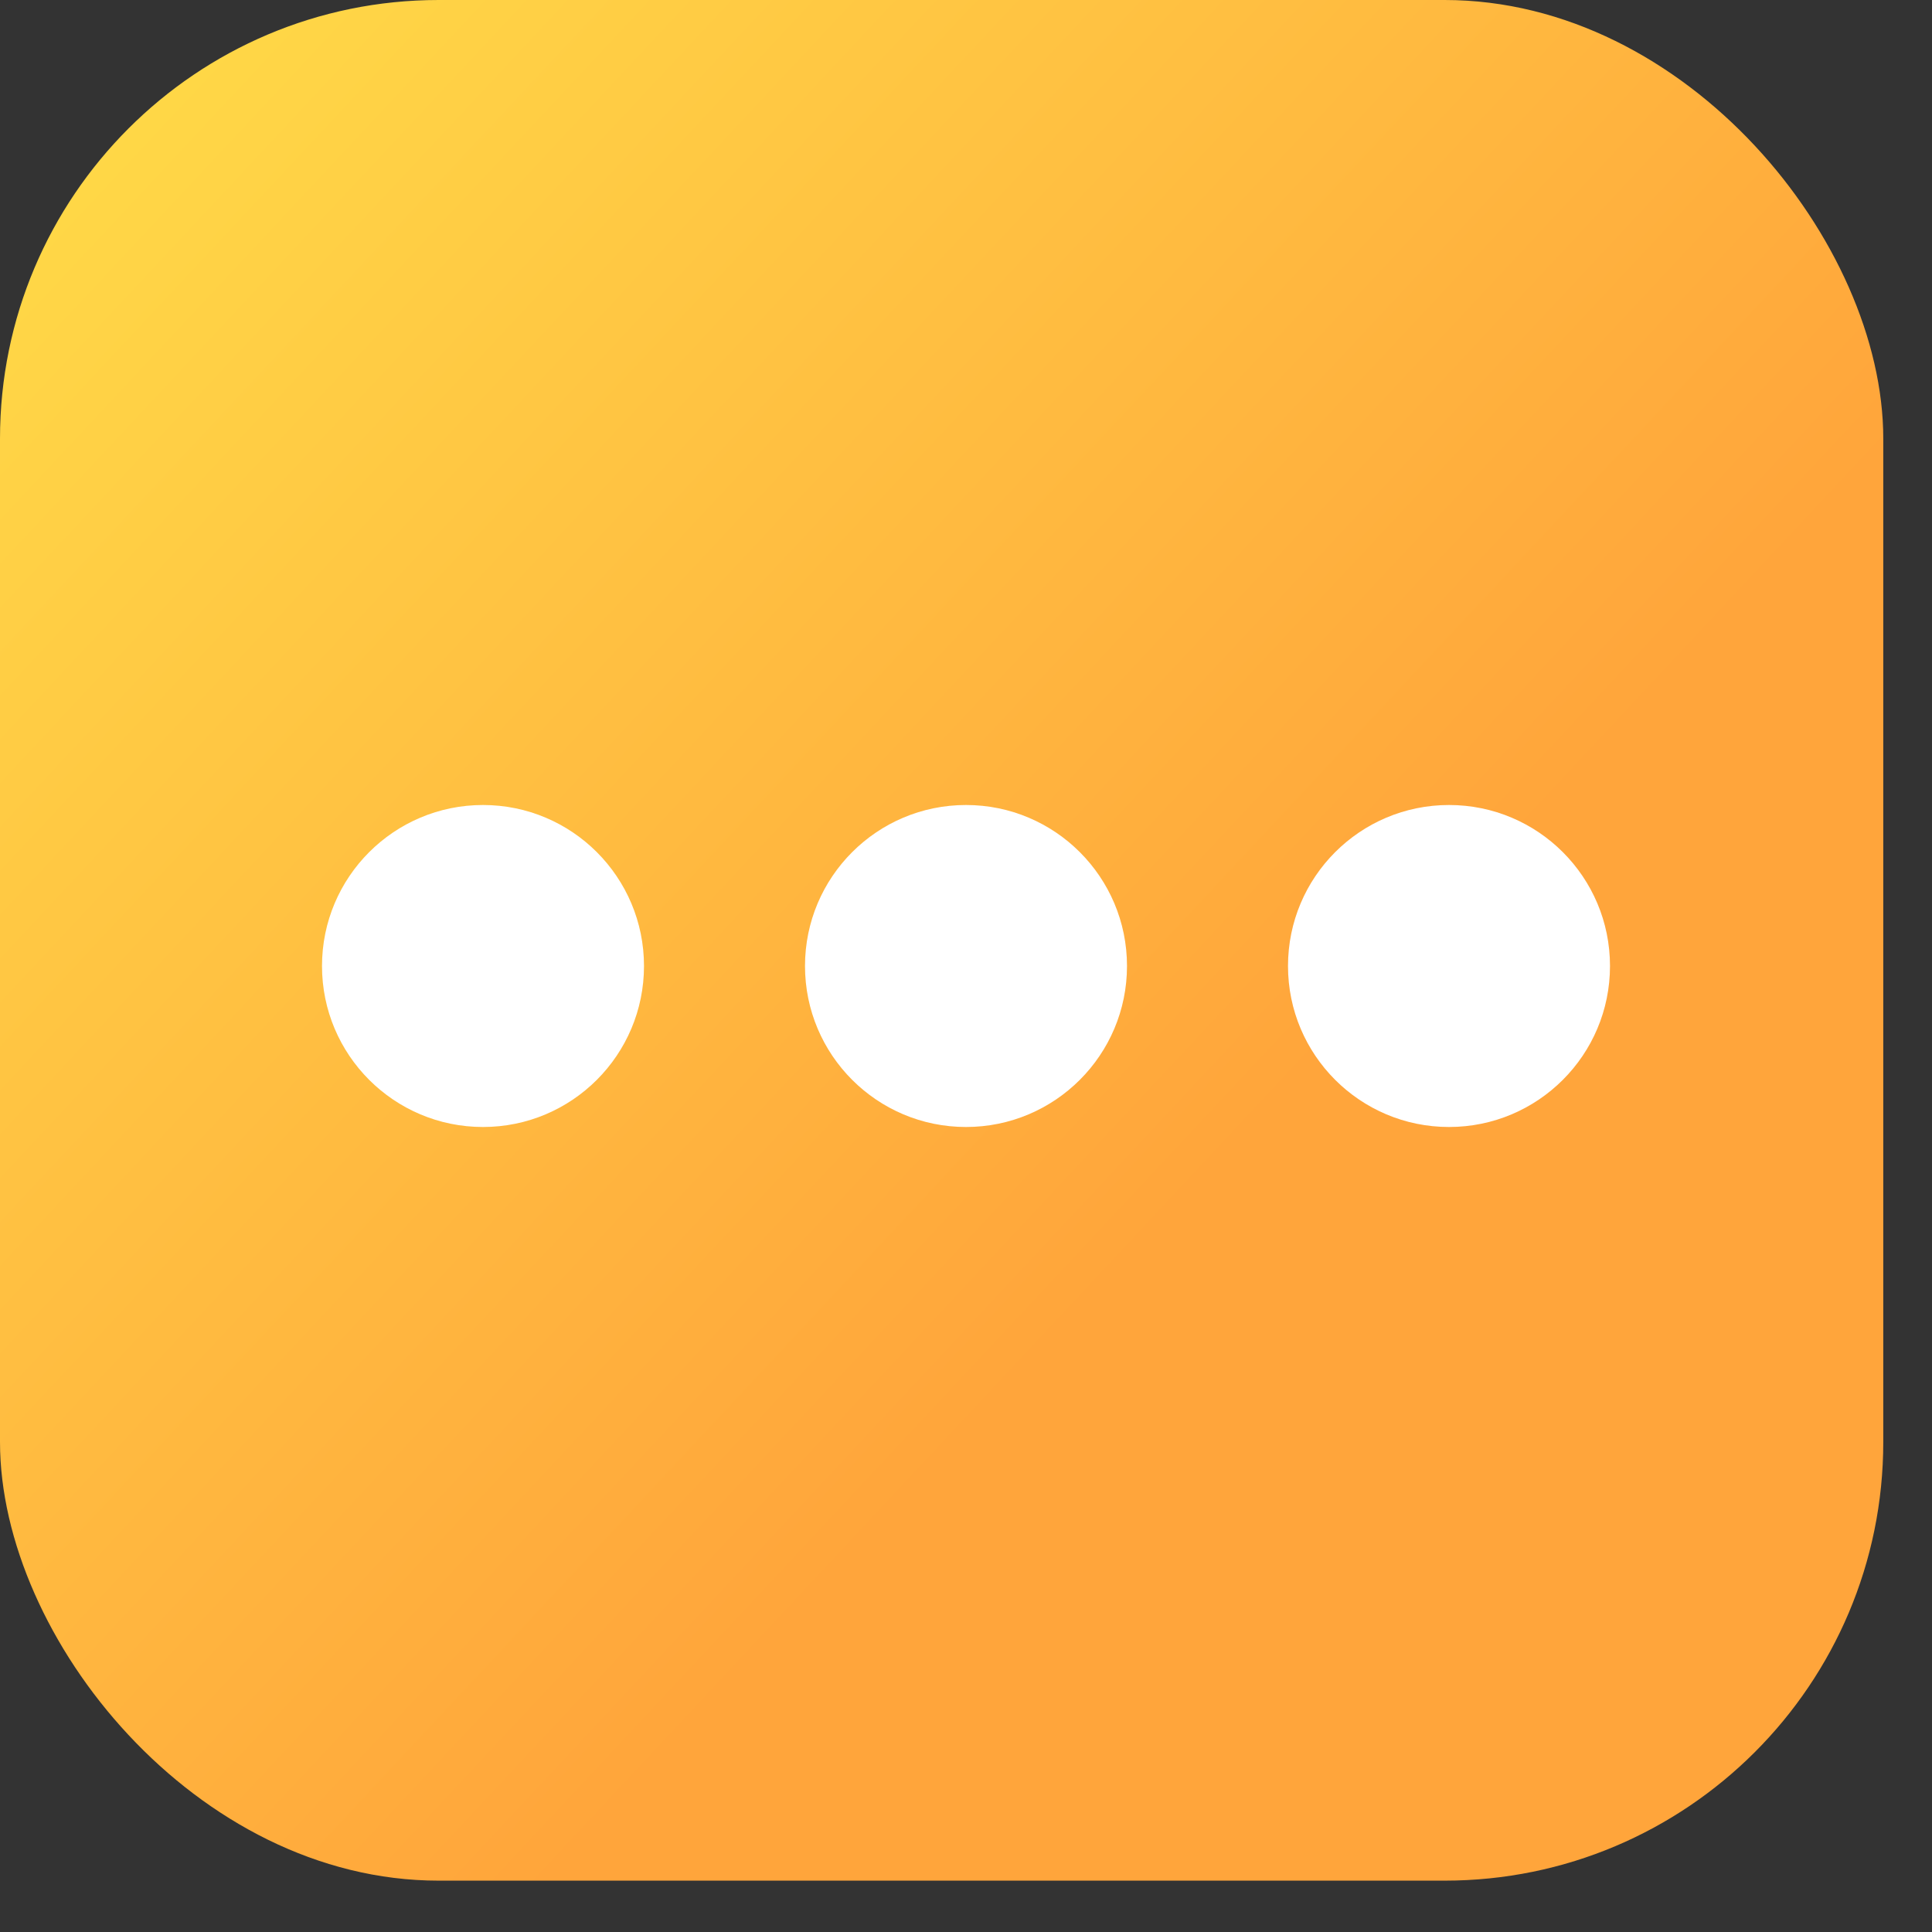
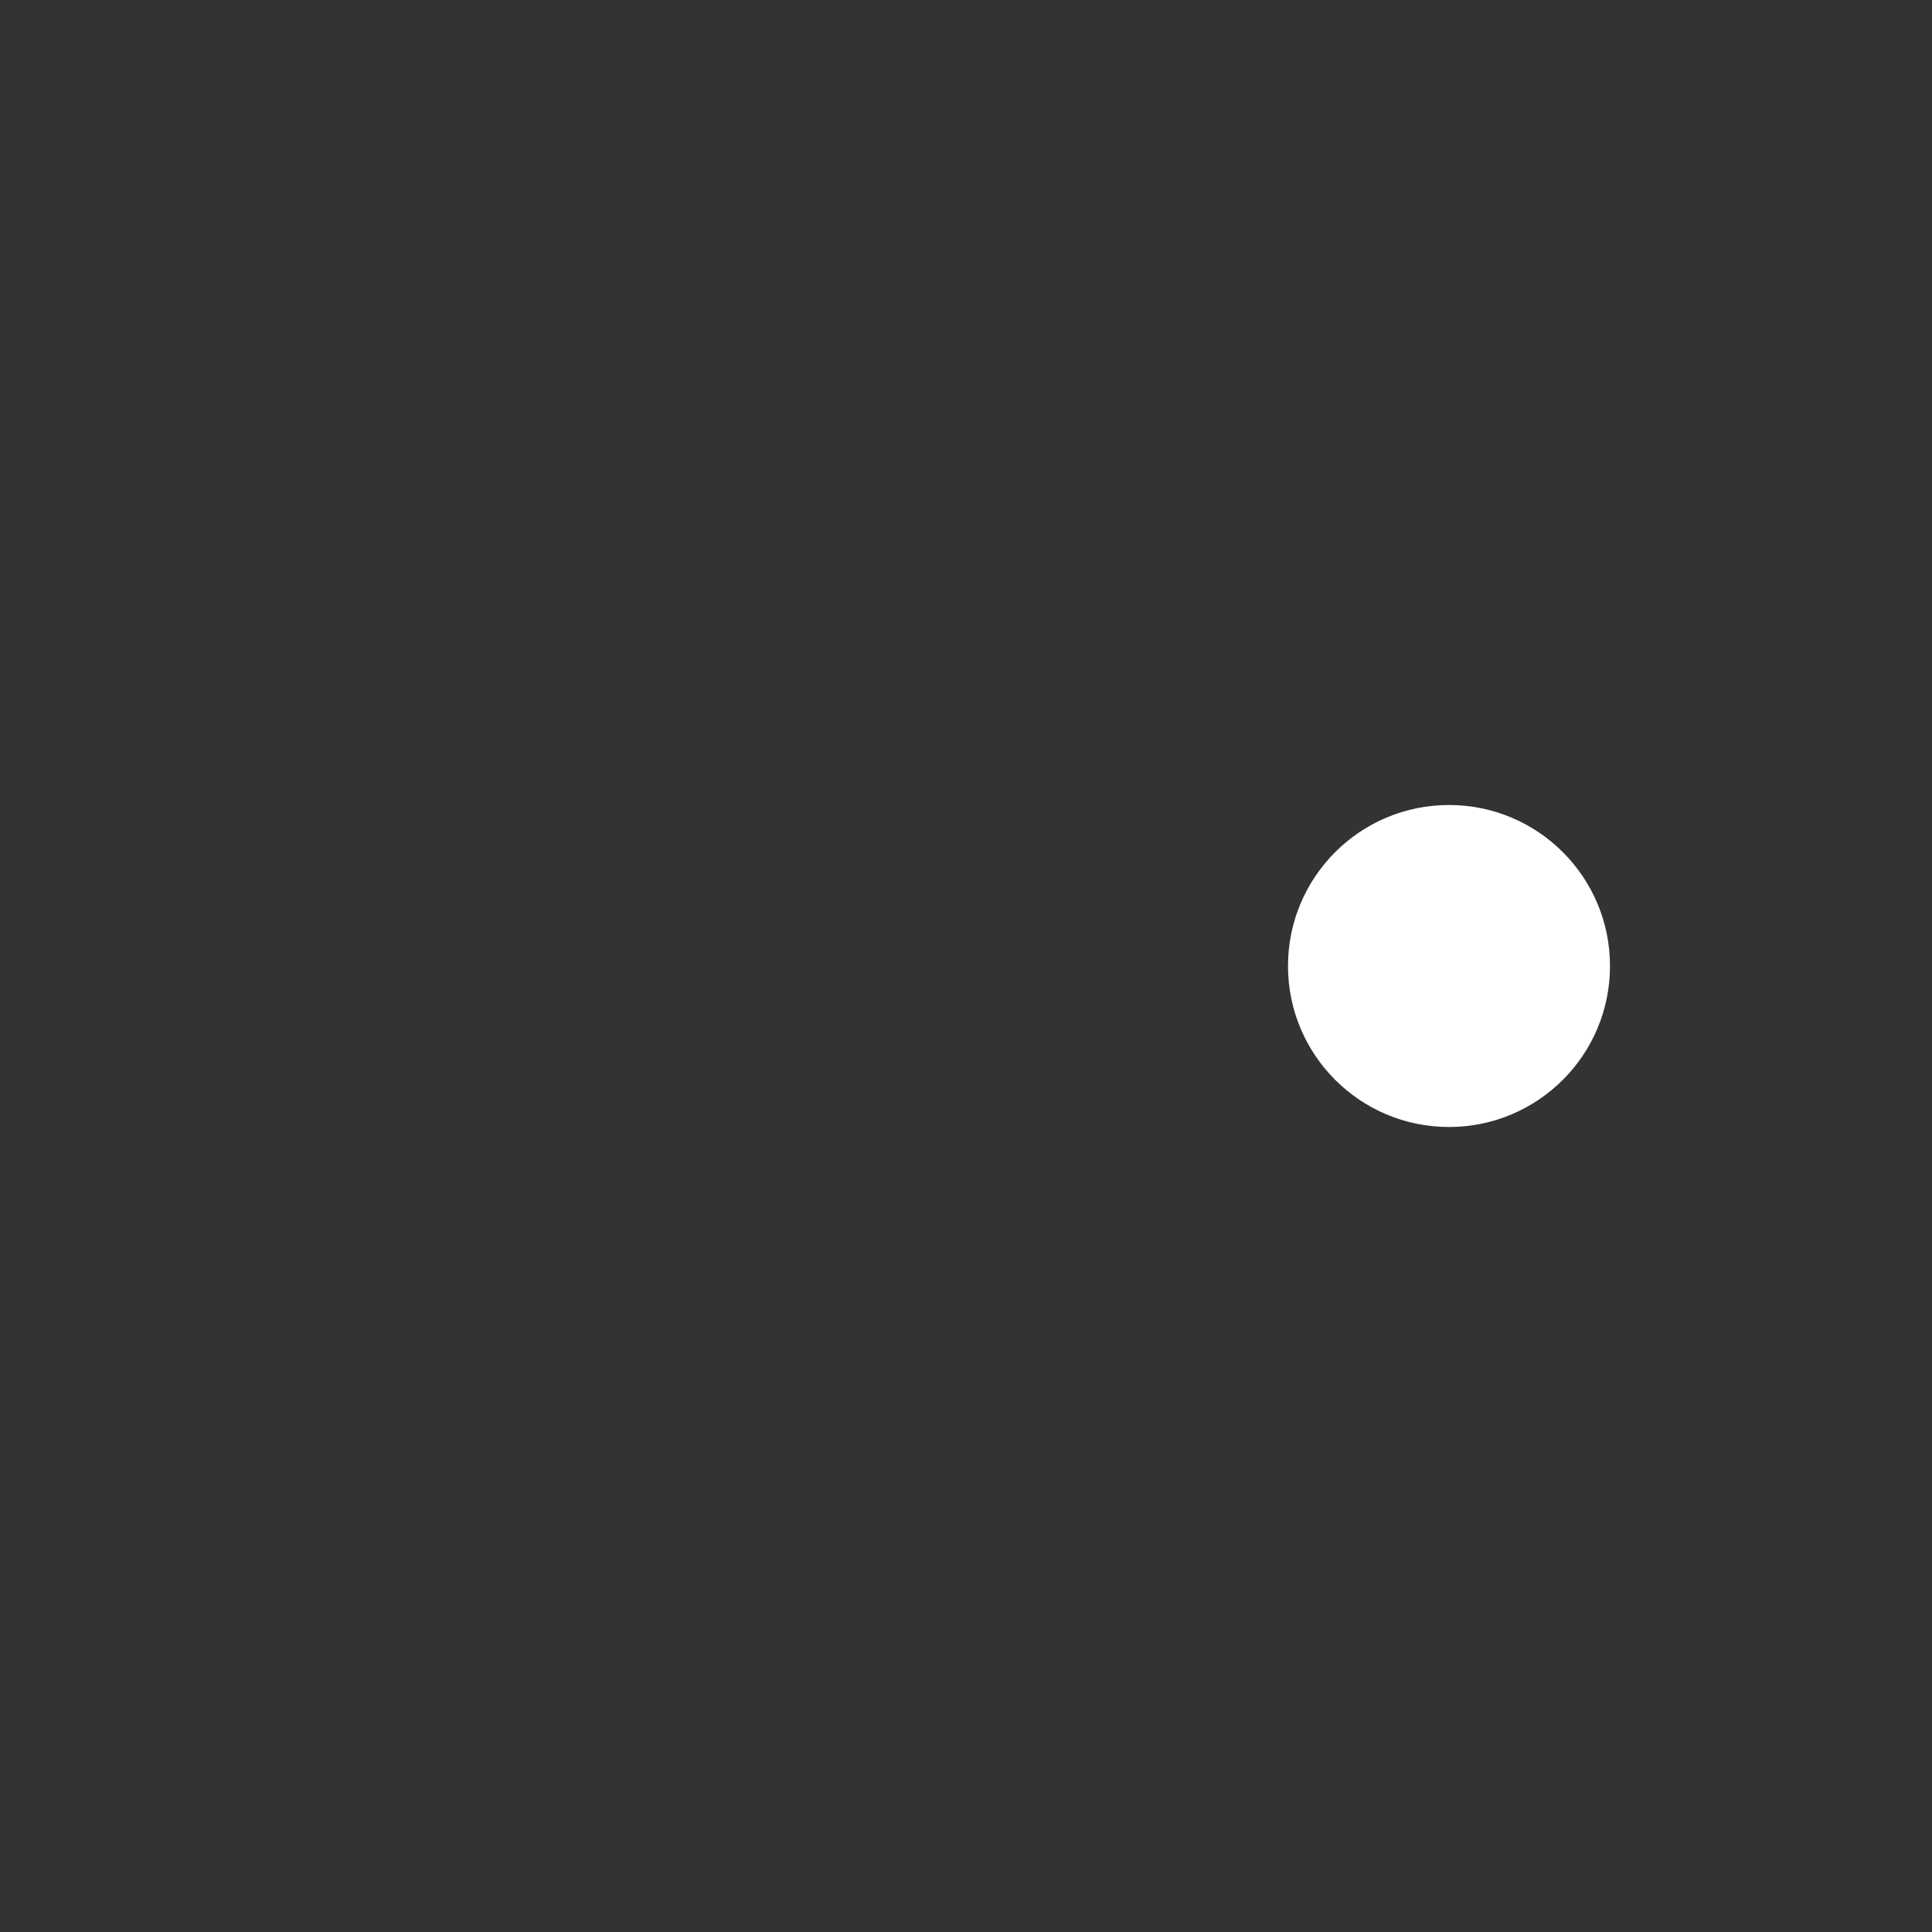
<svg xmlns="http://www.w3.org/2000/svg" width="36" height="36" viewBox="0 0 36 36" fill="none">
  <rect x="0" y="0" width="36" height="36" fill="#333333" stroke="none" />
-   <rect width="35.092" height="35.043" rx="8.174" fill="url(#paint0_linear_148_702)" />
-   <circle cx="9" cy="18" r="3" fill="white" />
-   <circle cx="18" cy="18" r="3" fill="white" />
  <circle cx="27" cy="18" r="3" fill="white" />
  <defs>
    <linearGradient id="paint0_linear_148_702" x1="29.009" y1="32.473" x2="-5.803" y2="-0.048" gradientUnits="userSpaceOnUse">
      <stop offset="0.25" stop-color="#FFA53B" />
      <stop offset="0.965" stop-color="#FFE249" />
    </linearGradient>
  </defs>
</svg>